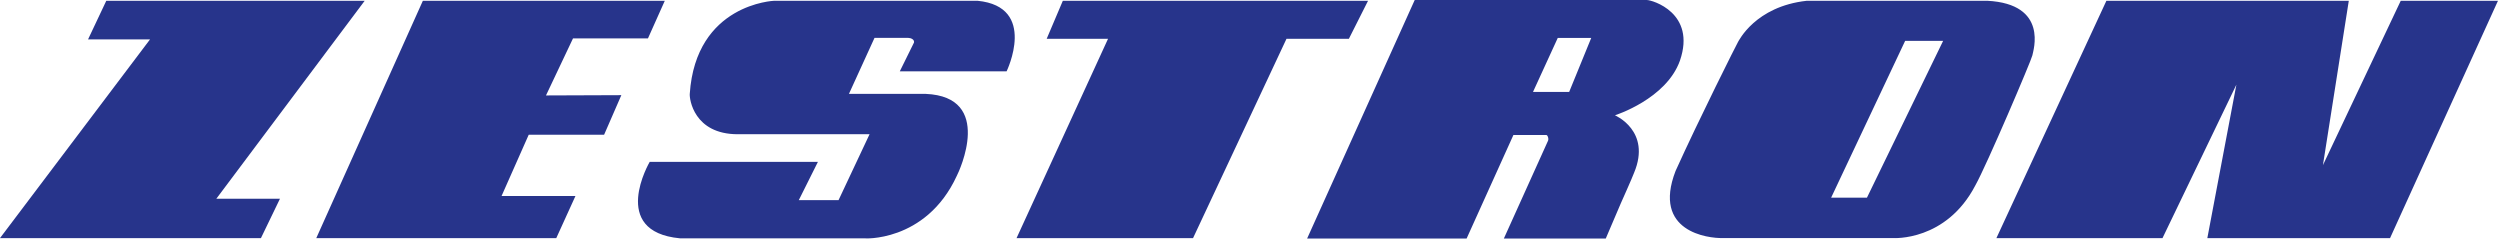
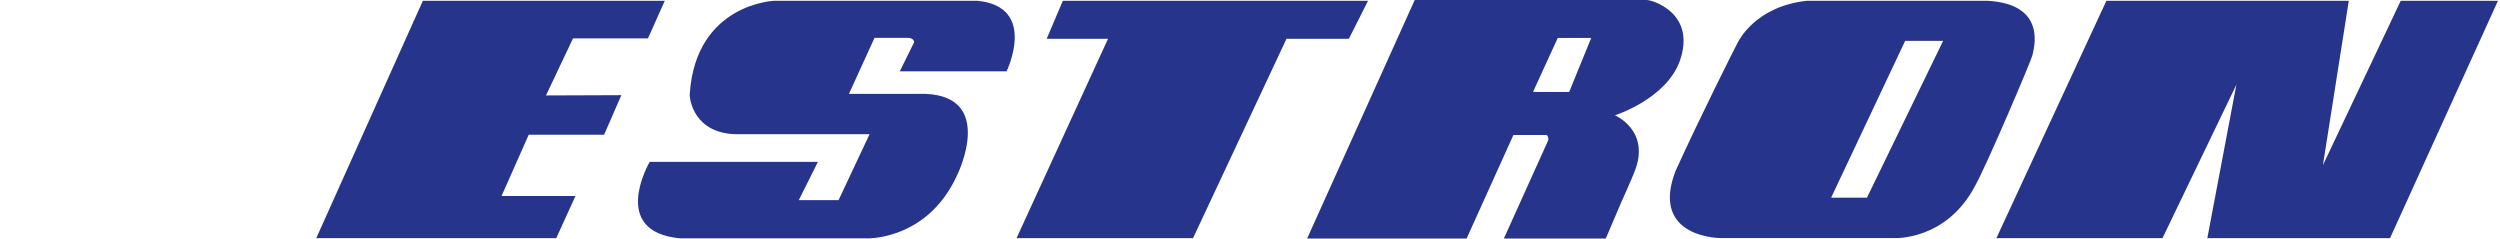
<svg xmlns="http://www.w3.org/2000/svg" id="zestron-logo" viewBox="0 0 503 48">
  <path id="zestron-logo-02" d="M213.842,.156l-3.246,7.645h12.344l-18.409,40.106h35.511l18.803-40.106h12.553l3.854-7.645h-61.41ZM483.03,.156l-15.655,33.067L472.577,.156h-48.77l-22.13,47.751h33.418l14.865-30.872-5.846,30.872h36.764L502.592,.156h-19.562ZM85.08,.156l-21.444,47.751h48.288l3.856-8.47h-14.867l5.463-12.323h15.168l3.471-7.969-15.163,.058,5.438-11.479h15.08l3.387-7.568h-48.676Zm83.634,40.115h-7.998l3.846-7.699h-33.845s-8.238,14.034,6.091,15.378h37.328c-.915,0,12.093,1.065,18.368-12.567,.5-.954,7.503-15.896-6.246-16.493h-15.453l5.144-11.265s6.299,.004,6.793,0c.496-.002,1.286,.311,1.153,.936-.367,.725-2.855,5.788-2.855,5.788h21.488s6.311-13.001-5.848-14.191h-40.905s-15.784,.574-16.997,18.732c-.091,.992,.803,8.118,9.665,8.118h26.512l-6.241,13.263ZM313.419,7.636l-4.979,10.859h7.276l4.438-10.859h-6.735Zm17.909-7.636c1.1,0,9.97,2.594,6.679,12.186-2.741,7.75-13.081,11.012-13.081,11.012,0,0,7.377,3.125,3.855,11.556-.401,1.086-2.675,6.159-2.675,6.159l-3.029,7.087h-20.505s8.362-18.524,8.901-19.702c.17-.472-.08-1.119-.369-1.138-.164-.02-6.604,0-6.604,0l-9.42,20.84h-32.09L284.642,0h46.686m51.984,8.228l-14.892,31.548h7.207l15.327-31.548h-7.643ZM399.824,.155c12.419,.638,9.242,10.108,9.087,10.992-.157,.882-9.214,22.141-11.459,26.13-5.896,11.34-16.549,10.621-16.549,10.621h-34.301c-2.919,.067-14.216-1.247-9.479-13.5,4.693-10.386,12.431-25.782,12.561-25.945,.129-.163,3.431-7.162,13.858-8.298h36.283" fill="#27348b" />
-   <path id="zestron-logo-01" d="M73.376,.156l-29.851,39.829h12.804l-3.828,7.922H0L30.181,7.932h-12.469L21.385,.156h51.99Z" fill="#27348b" />
</svg>